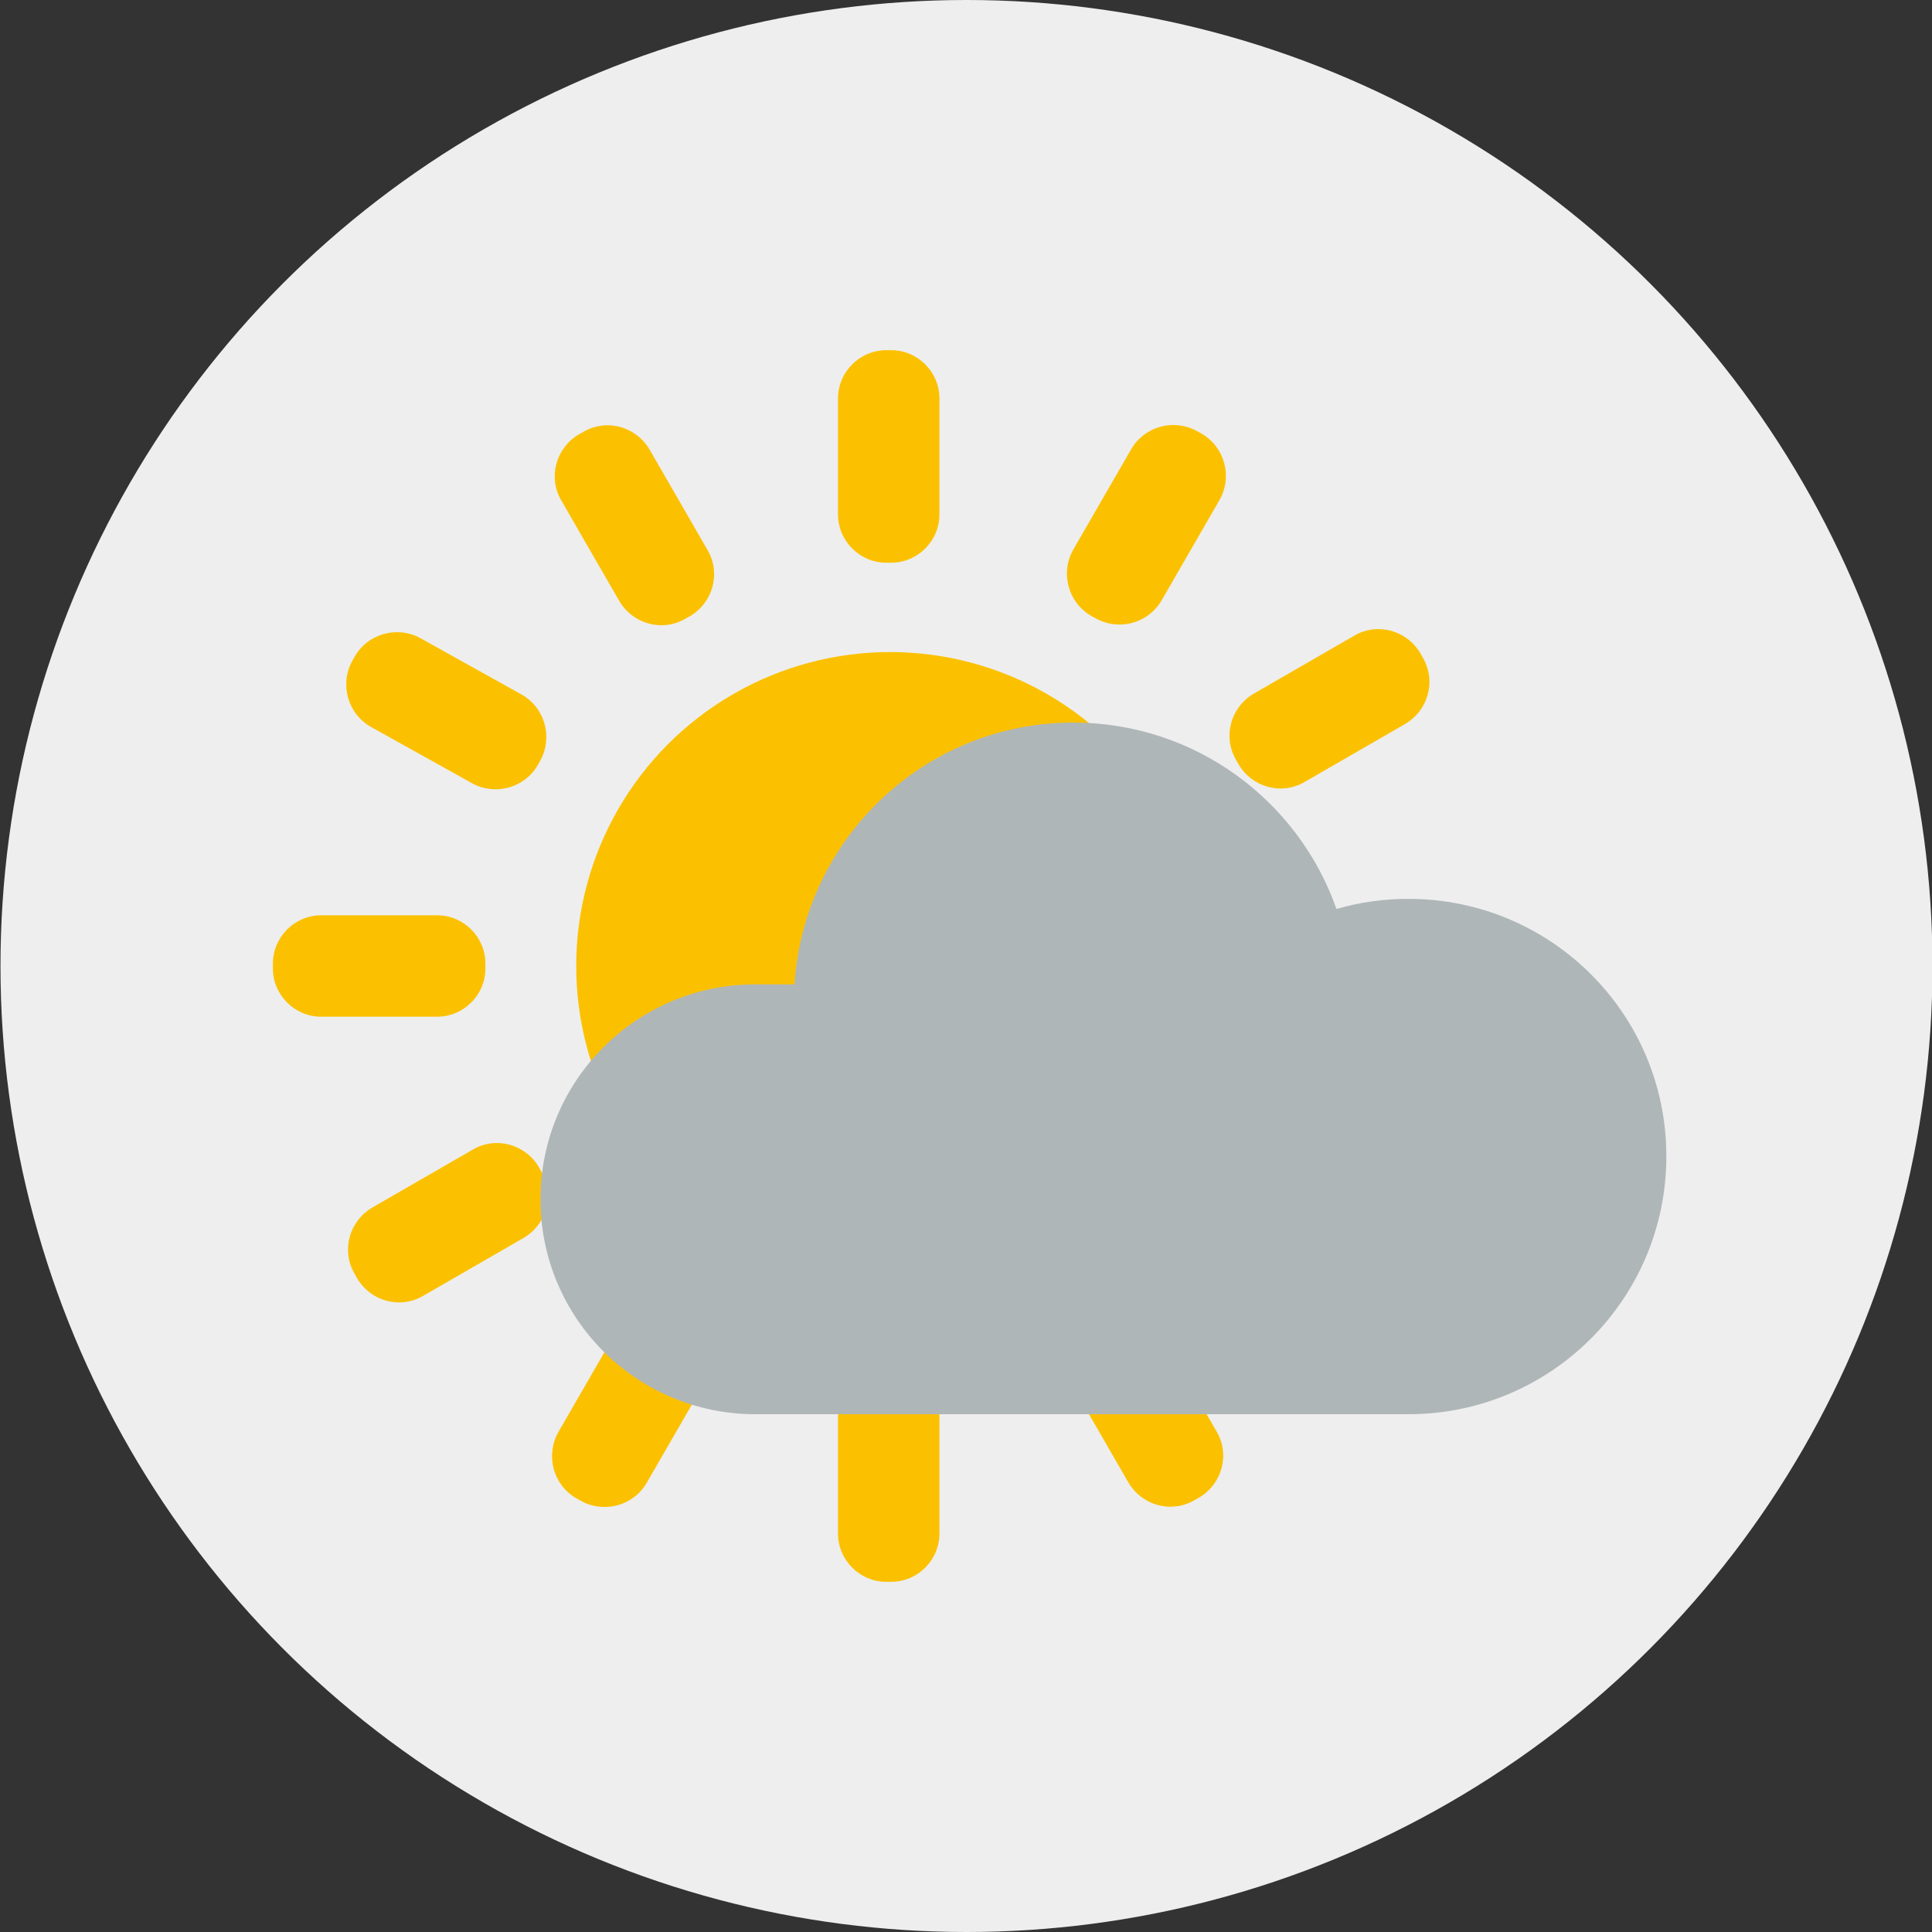
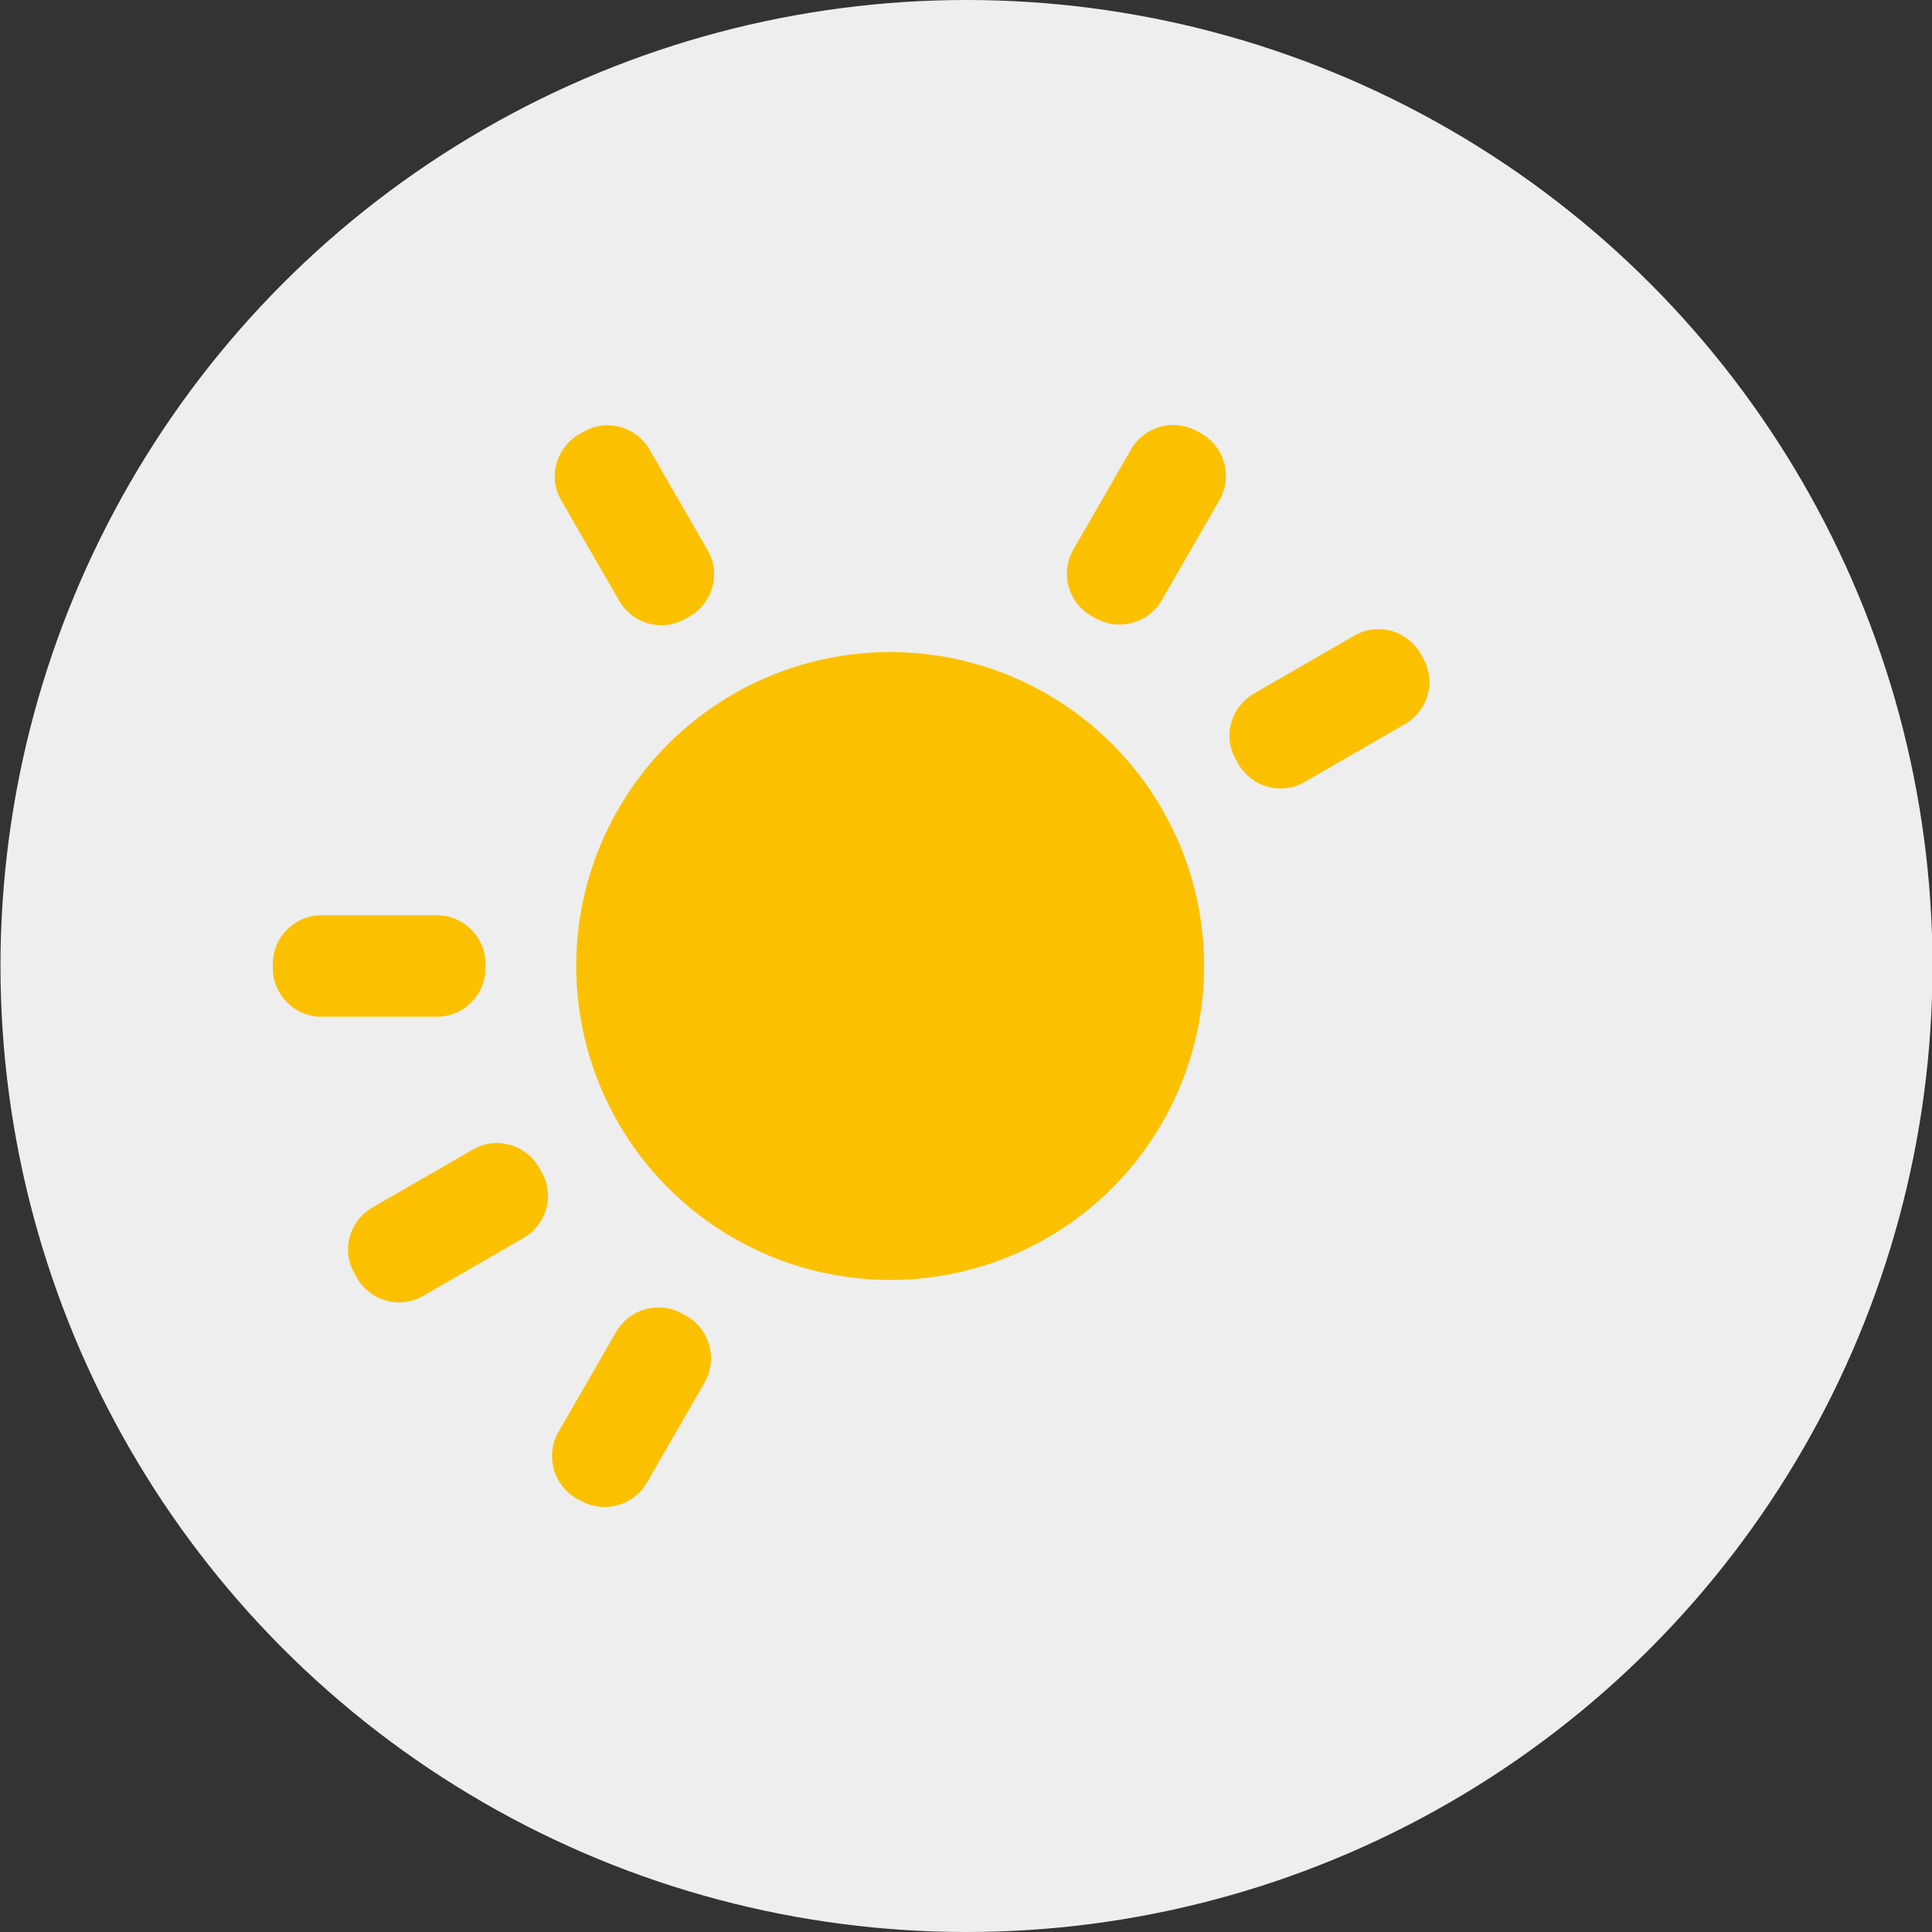
<svg xmlns="http://www.w3.org/2000/svg" version="1.1" id="bewoelkt" x="0px" y="0px" viewBox="0 0 400 400" style="enable-background:new 0 0 400 400;" xml:space="preserve">
  <rect x="0" y="0" width="400" height="400" fill="#333333" stroke="none" />
  <style type="text/css">
	.dayfourbgst0{fill:#EEEEEE;}
	.dayfourbgst1{fill:#FBC100;}
	.dayfourbgst2{fill:#AFB6B8;}
</style>
  <circle class="dayfourbgst0" cx="200.1" cy="200" r="200" />
  <g id="Sonne">
    <circle class="dayfourbgst1" cx="184.3" cy="200" r="65" />
    <g>
      <g>
        <g>
-           <path class="dayfourbgst1" d="M194.5,106.5c0,5.5-4.5,10-10,10h-1c-5.5,0-10-4.5-10-10v-24c0-5.5,4.5-10,10-10h1c5.5,0,10,4.5,10,10      V106.5z" />
-         </g>
+           </g>
        <g>
-           <path class="dayfourbgst1" d="M194.5,317.5c0,5.5-4.5,10-10,10h-1c-5.5,0-10-4.5-10-10v-24c0-5.5,4.5-10,10-10h1c5.5,0,10,4.5,10,10      V317.5z" />
-         </g>
+           </g>
      </g>
      <g>
        <g>
          <path class="dayfourbgst1" d="M66.5,210.5c-5.5,0-10-4.5-10-10v-1c0-5.5,4.5-10,10-10h24c5.5,0,10,4.5,10,10v1c0,5.5-4.5,10-10,10H66.5z" />
        </g>
      </g>
      <g>
        <g>
          <path class="dayfourbgst1" d="M270.1,161.9c-4.8,2.8-10.9,1.1-13.7-3.7l-0.5-0.9c-2.8-4.8-1.1-10.9,3.7-13.7l20.8-12      c4.8-2.8,10.9-1.1,13.7,3.7l0.5,0.9c2.8,4.8,1.1,10.9-3.7,13.7L270.1,161.9z" />
        </g>
        <g>
          <path class="dayfourbgst1" d="M87.6,268.3c-4.8,2.8-10.9,1.1-13.7-3.7l-0.5-0.9c-2.8-4.8-1.1-10.9,3.7-13.7l20.8-12      c4.8-2.8,10.9-1.1,13.7,3.7l0.5,0.9c2.8,4.8,1.1,10.9-3.7,13.7L87.6,268.3z" />
        </g>
      </g>
      <g>
        <g>
-           <path class="dayfourbgst1" d="M221.6,286.1c-2.8-4.8-1.1-10.9,3.7-13.7l0.9-0.5c4.8-2.8,10.9-1.1,13.7,3.7l12,20.8      c2.8,4.8,1.1,10.9-3.7,13.7l-0.9,0.5c-4.8,2.8-10.9,1.1-13.7-3.7L221.6,286.1z" />
-         </g>
+           </g>
        <g>
          <path class="dayfourbgst1" d="M116.2,103.6c-2.8-4.8-1.1-10.9,3.7-13.7l0.9-0.5c4.8-2.8,10.9-1.1,13.7,3.7l12,20.8      c2.8,4.8,1.1,10.9-3.7,13.7l-0.9,0.5c-4.8,2.8-10.9,1.1-13.7-3.7L116.2,103.6z" />
        </g>
      </g>
      <g>
        <g>
-           <path class="dayfourbgst1" d="M76.8,150.5c-4.8-2.7-6.5-8.8-3.9-13.6l0.5-0.9c2.7-4.8,8.8-6.5,13.6-3.9l21,11.7c4.8,2.7,6.5,8.8,3.9,13.6      l-0.5,0.9c-2.7,4.8-8.8,6.5-13.6,3.9L76.8,150.5z" />
-         </g>
+           </g>
      </g>
      <g>
        <g>
          <path class="dayfourbgst1" d="M127.6,275.7c2.8-4.8,8.9-6.4,13.7-3.7l0.9,0.5c4.8,2.8,6.4,8.9,3.7,13.7l-12,20.8      c-2.8,4.8-8.9,6.4-13.7,3.7l-0.9-0.5c-4.8-2.8-6.4-8.9-3.7-13.7L127.6,275.7z" />
        </g>
        <g>
          <path class="dayfourbgst1" d="M234.2,93c2.8-4.8,8.9-6.4,13.7-3.7l0.9,0.5c4.8,2.8,6.4,8.9,3.7,13.7l-12,20.8c-2.8,4.8-8.9,6.4-13.7,3.7      l-0.9-0.5c-4.8-2.8-6.4-8.9-3.7-13.7L234.2,93z" />
        </g>
      </g>
    </g>
  </g>
-   <path id="Wolke" class="dayfourbgst2" d="M291.6,186.1c-5.2,0-10.1,0.7-14.9,2.1c-7.9-22.5-29.3-38.6-54.5-38.6c-30.7,0-55.8,24-57.7,54.2  h-8.1c-24.6,0-44.5,19.9-44.5,44.5s19.9,44.5,44.5,44.5h135.2c29.5,0,53.4-23.9,53.4-53.4S321.1,186.1,291.6,186.1z" />
</svg>